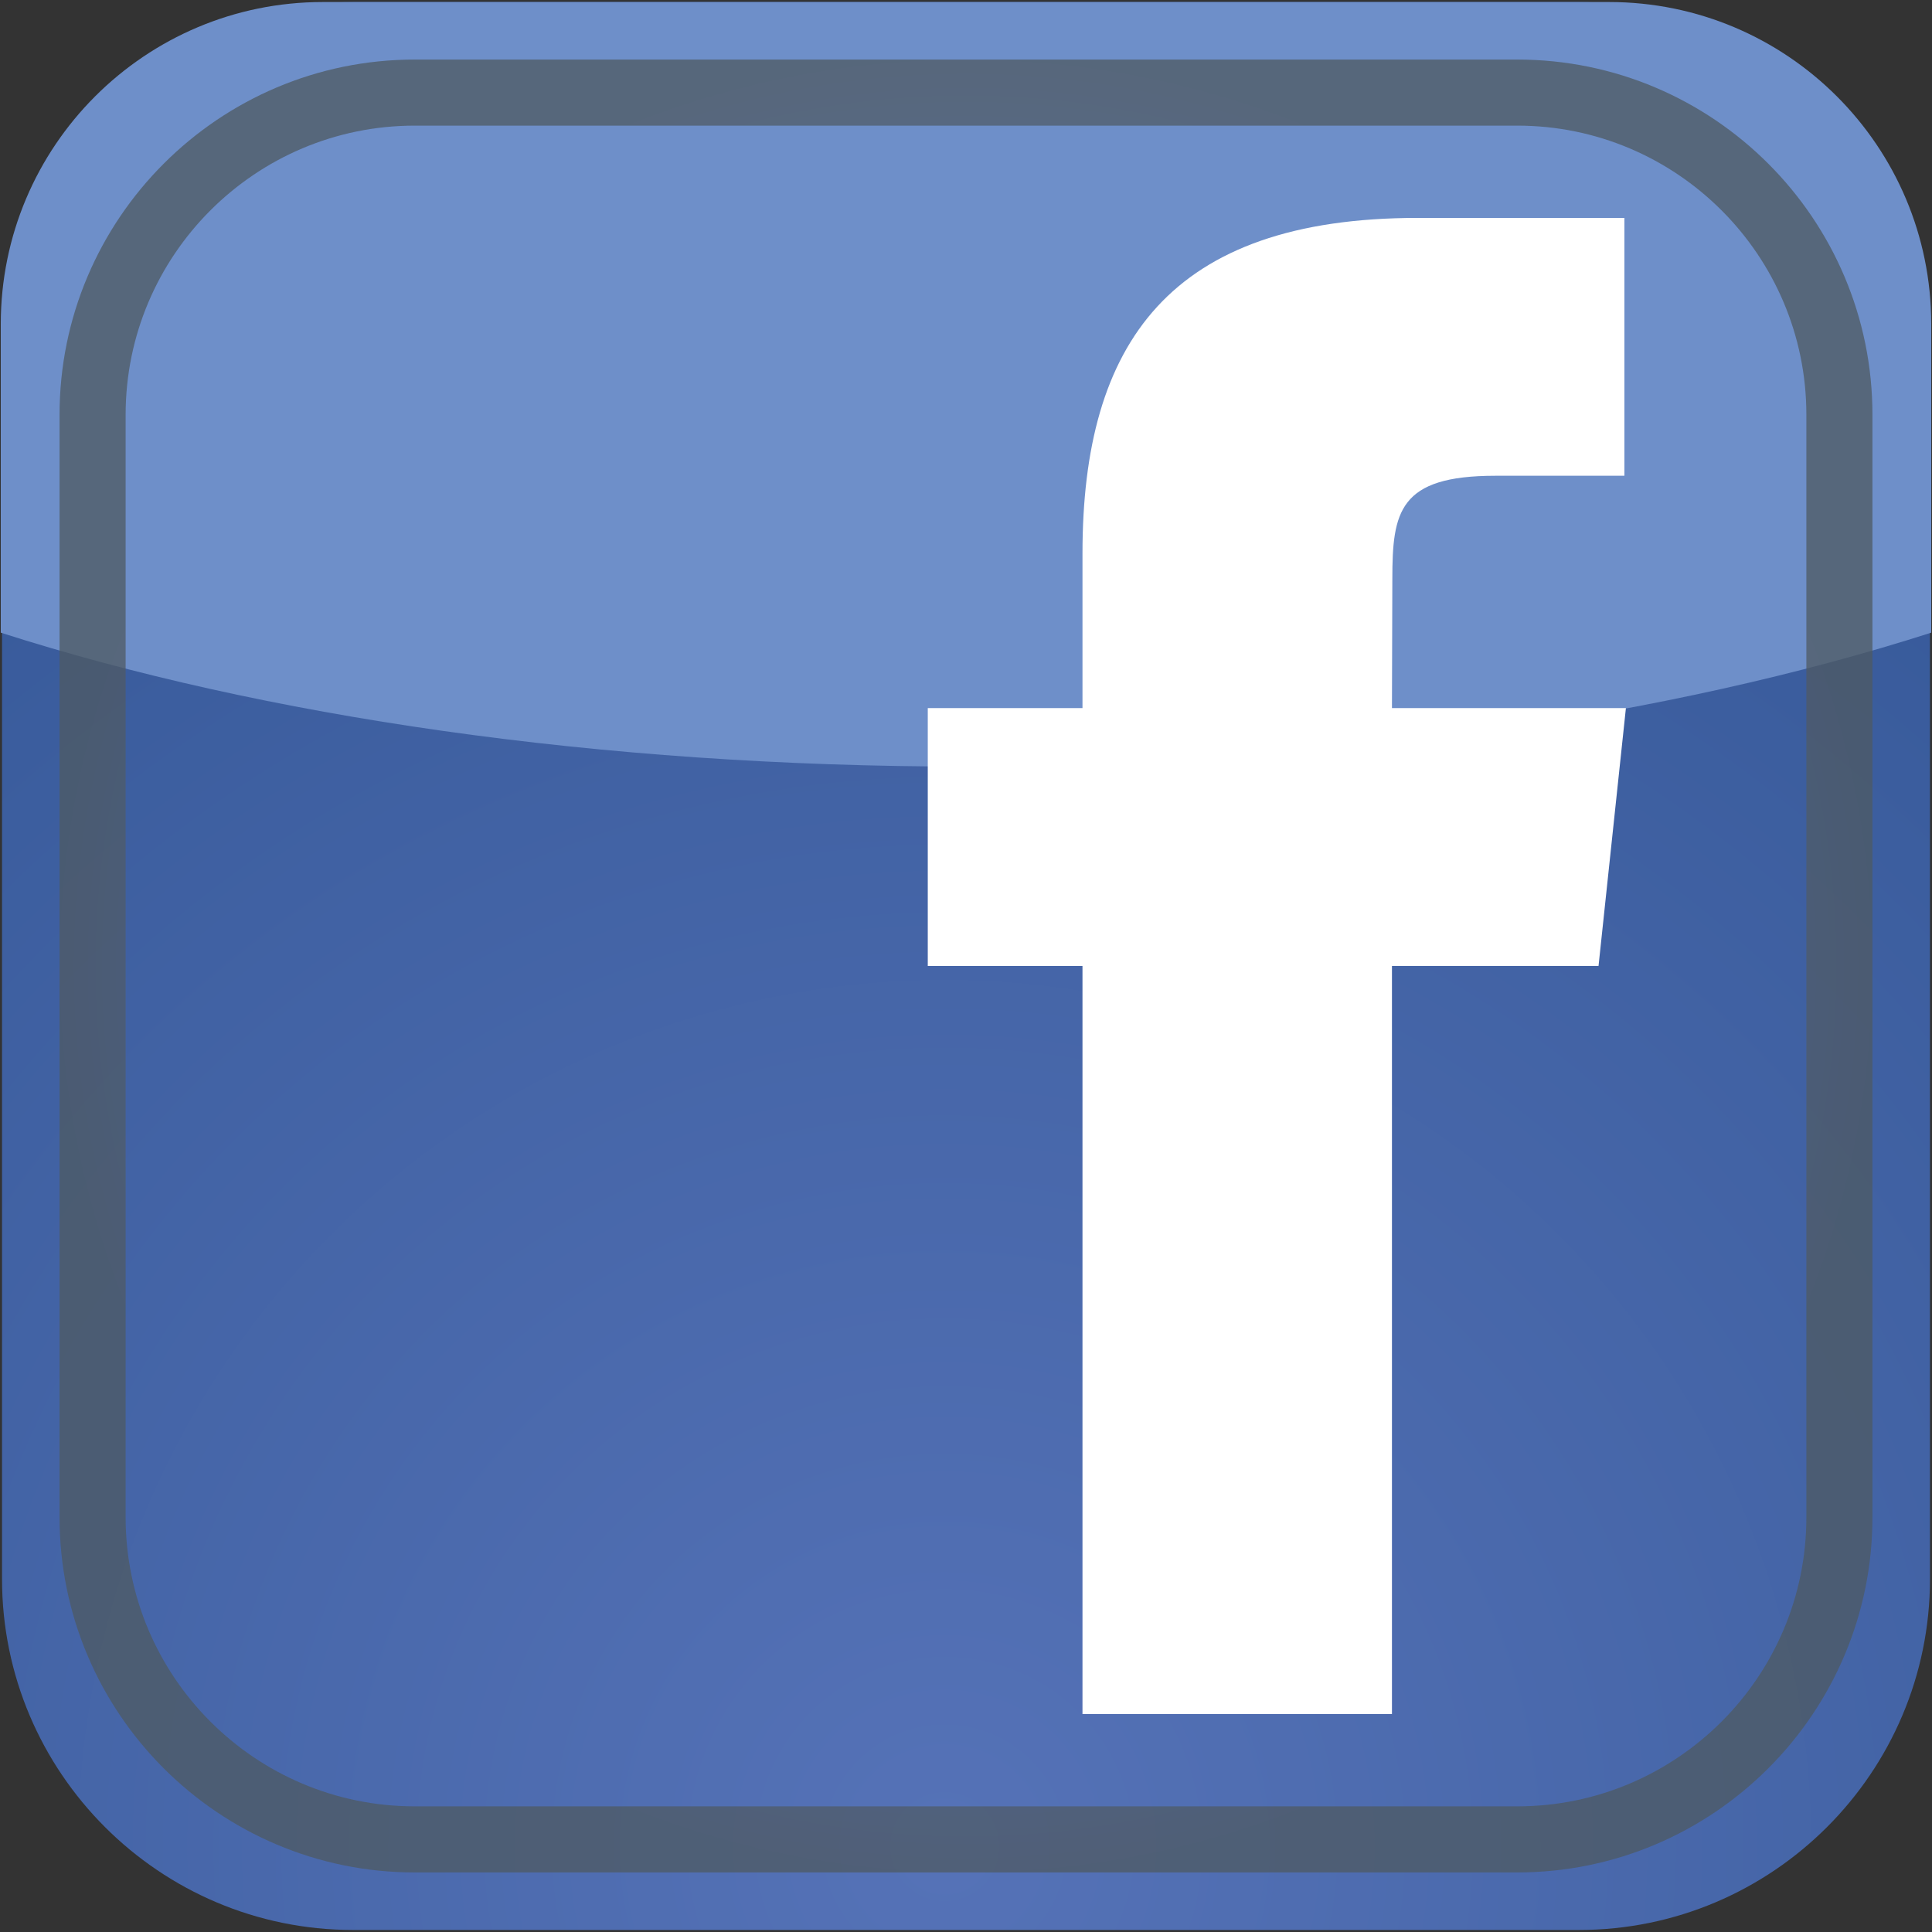
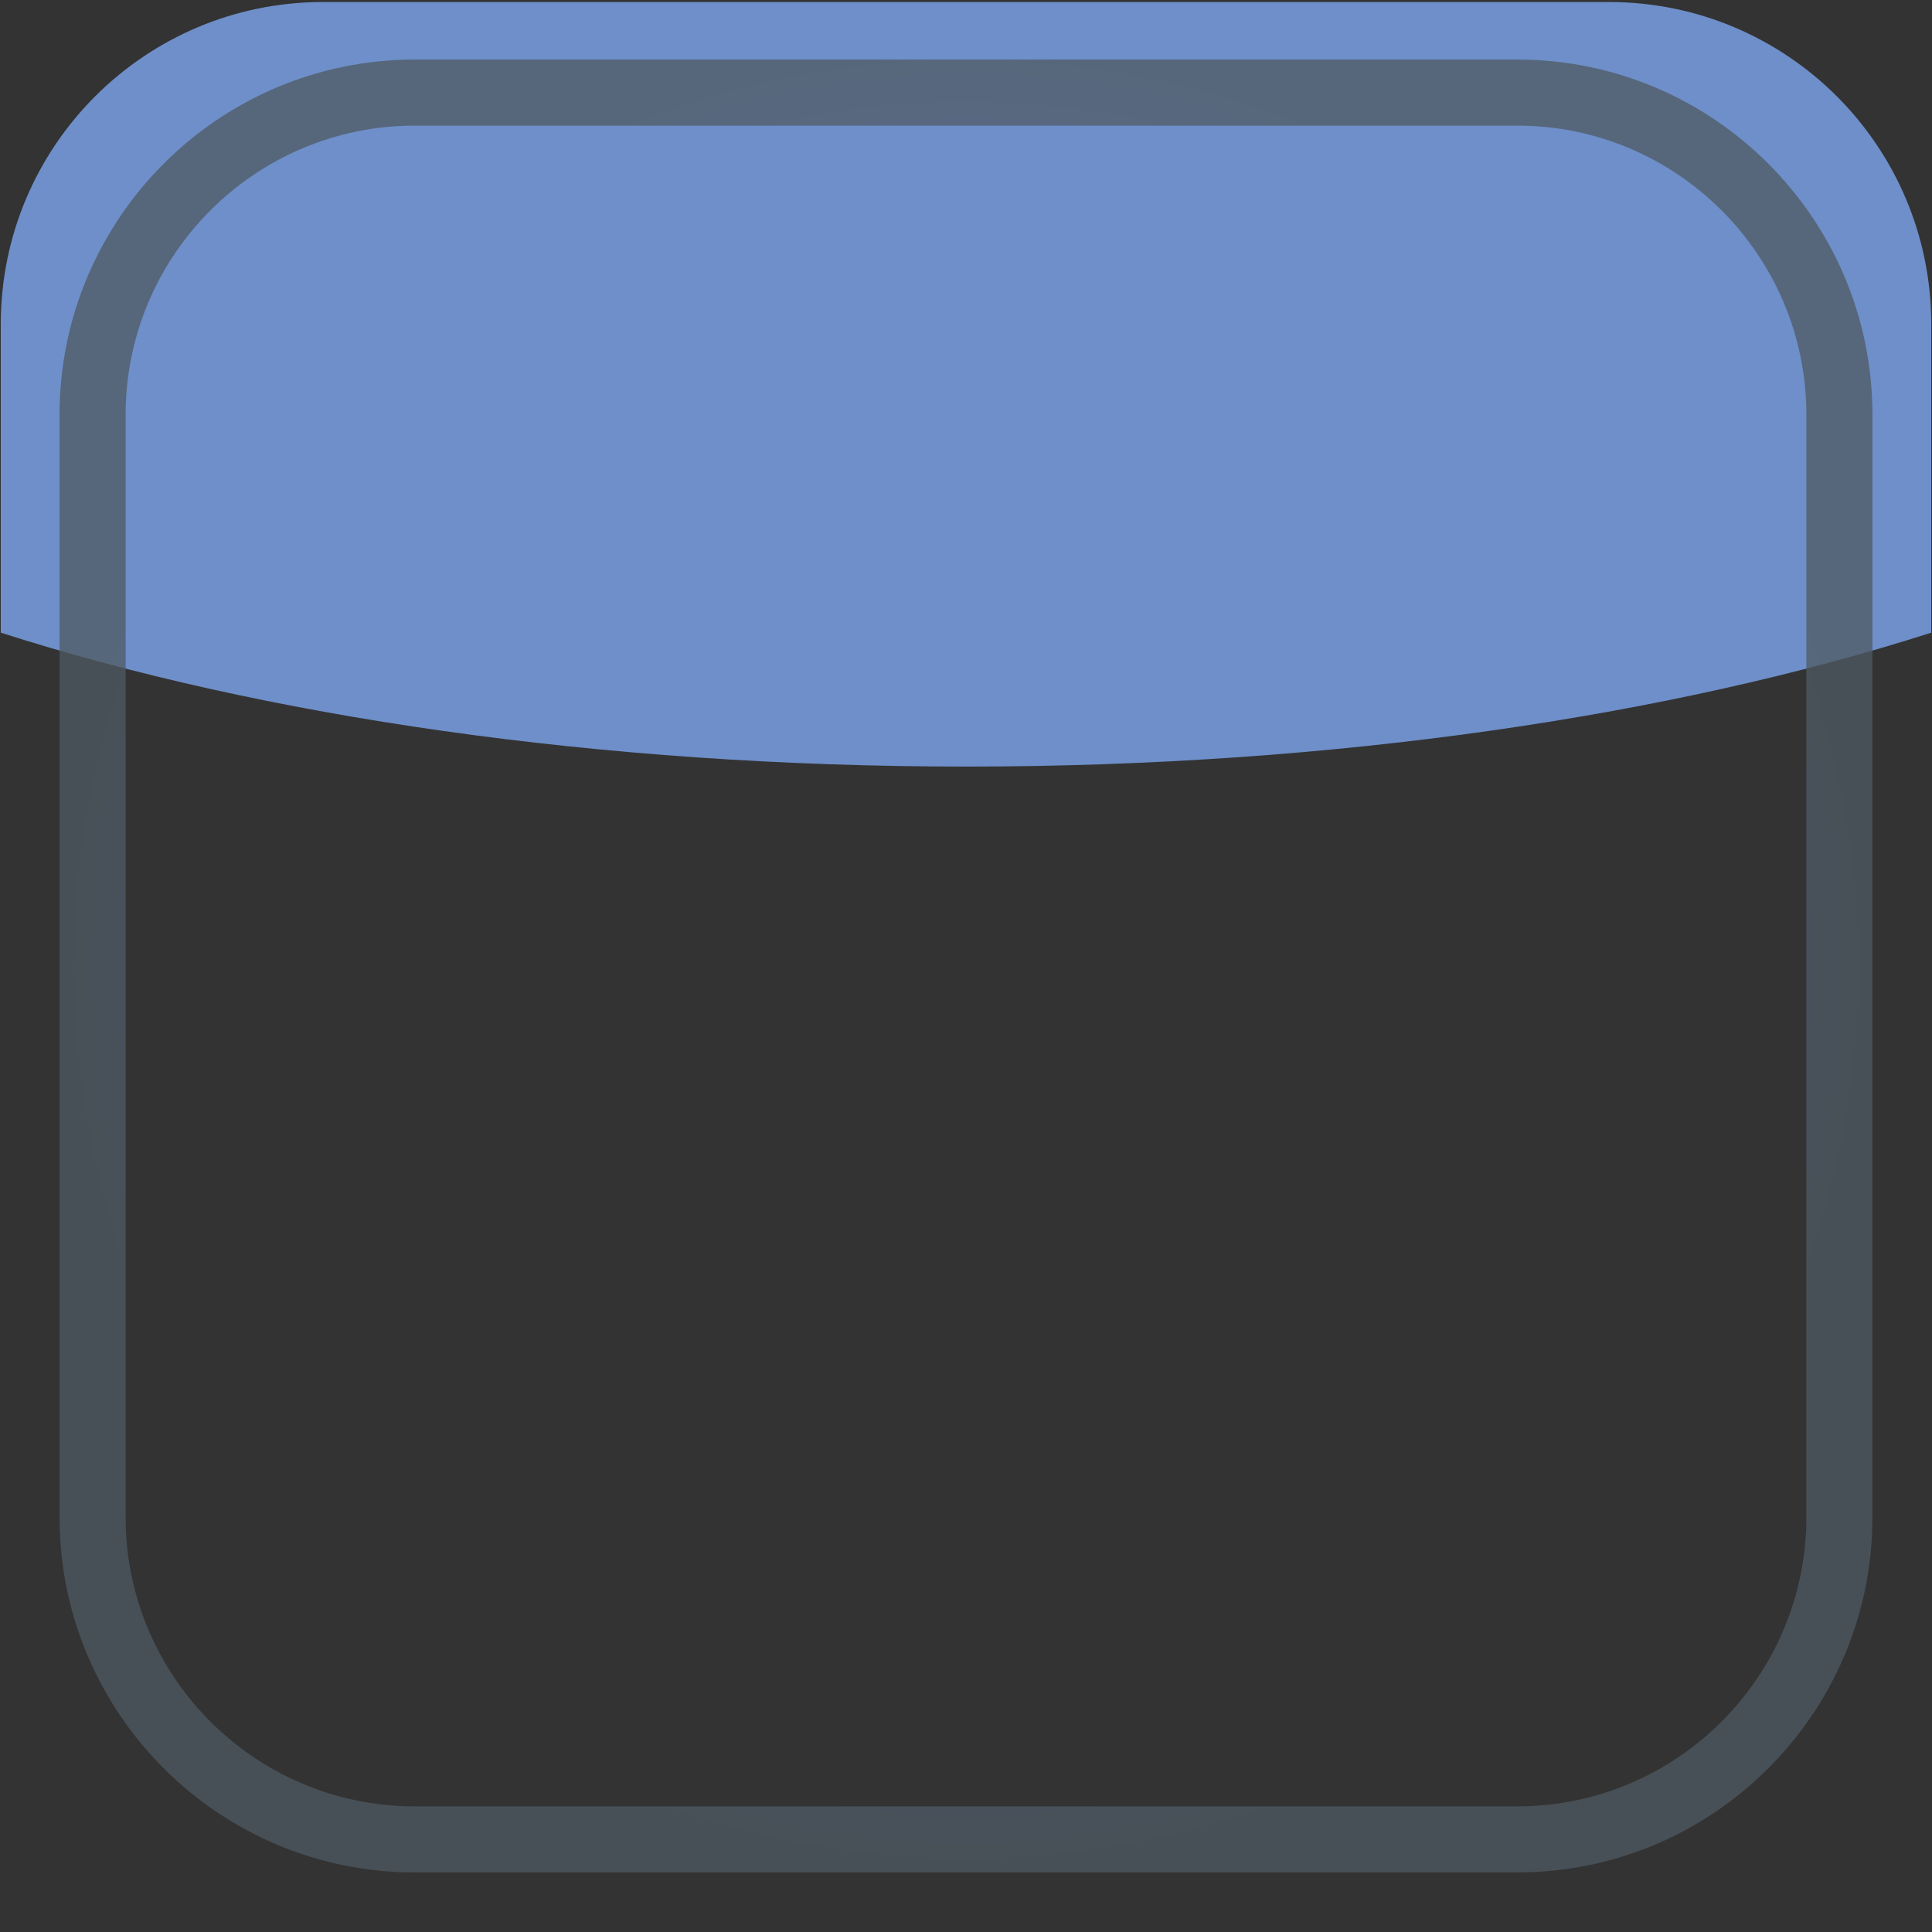
<svg xmlns="http://www.w3.org/2000/svg" version="1.1" id="Layer_1" x="0px" y="0px" viewBox="0 0 100.08 100.08" style="enable-background:new 0 0 100.08 100.08;" xml:space="preserve">
  <rect x="0" y="0" width="100.08" height="100.08" fill="#333333" stroke="none" />
  <style type="text/css">
	.st0{fill:url(#SVGID_1_);}
	.st1{fill:#6E8FC9;}
	.st2{opacity:0.75;fill:url(#SVGID_2_);}
	.st3{fill:#FFFFFF;}
</style>
  <g>
    <g>
      <g>
        <radialGradient id="SVGID_1_" cx="48.937" cy="95.665" r="88.734" gradientUnits="userSpaceOnUse">
          <stop offset="0.012" style="stop-color:#5572B7" />
          <stop offset="1" style="stop-color:#365999" />
        </radialGradient>
-         <path class="st0" d="M81.792,99.975H18.288c-10.026,0-18.183-8.156-18.183-18.183V18.288     c0-10.026,8.157-18.183,18.183-18.183h63.505c10.026,0,18.183,8.157,18.183,18.183     v63.505C99.975,91.819,91.818,99.975,81.792,99.975z" />
        <path class="st1" d="M83.354,0.105H16.725C7.51,0.105,0.04,7.575,0.04,16.79v15.983     c13.505,4.327,30.949,6.937,50,6.937c19.051,0,36.495-2.61,50-6.937     V16.79C100.04,7.575,92.569,0.105,83.354,0.105z" />
      </g>
      <radialGradient id="SVGID_2_" cx="50.04" cy="50.04" r="46.955" gradientUnits="userSpaceOnUse">
        <stop offset="0.012" style="stop-color:#5572B7" />
        <stop offset="1" style="stop-color:#4E5962" />
      </radialGradient>
      <path class="st2" d="M78.598,96.995H21.482c-10.144,0-18.397-8.253-18.397-18.397V21.482    c0-10.144,8.253-18.397,18.397-18.397h57.116c10.144,0,18.397,8.253,18.397,18.397    v57.115C96.995,88.742,88.742,96.995,78.598,96.995z M21.482,6.508    c-8.257,0-14.974,6.718-14.974,14.974v57.115c0,8.257,6.717,14.974,14.974,14.974    h57.116c8.257,0,14.974-6.717,14.974-14.974V21.482    c0-8.257-6.717-14.974-14.974-14.974H21.482z" />
    </g>
-     <path class="st3" d="M72.105,88.792H56.074V50.039h-8.014V36.68h8.014v-8.016   c0-10.896,4.523-17.376,17.372-17.376h10.7v13.357h-6.685   c-5.003,0-5.336,1.868-5.336,5.35l-0.02,6.685h12.119l-1.418,13.358H72.105   V88.792z" />
  </g>
</svg>